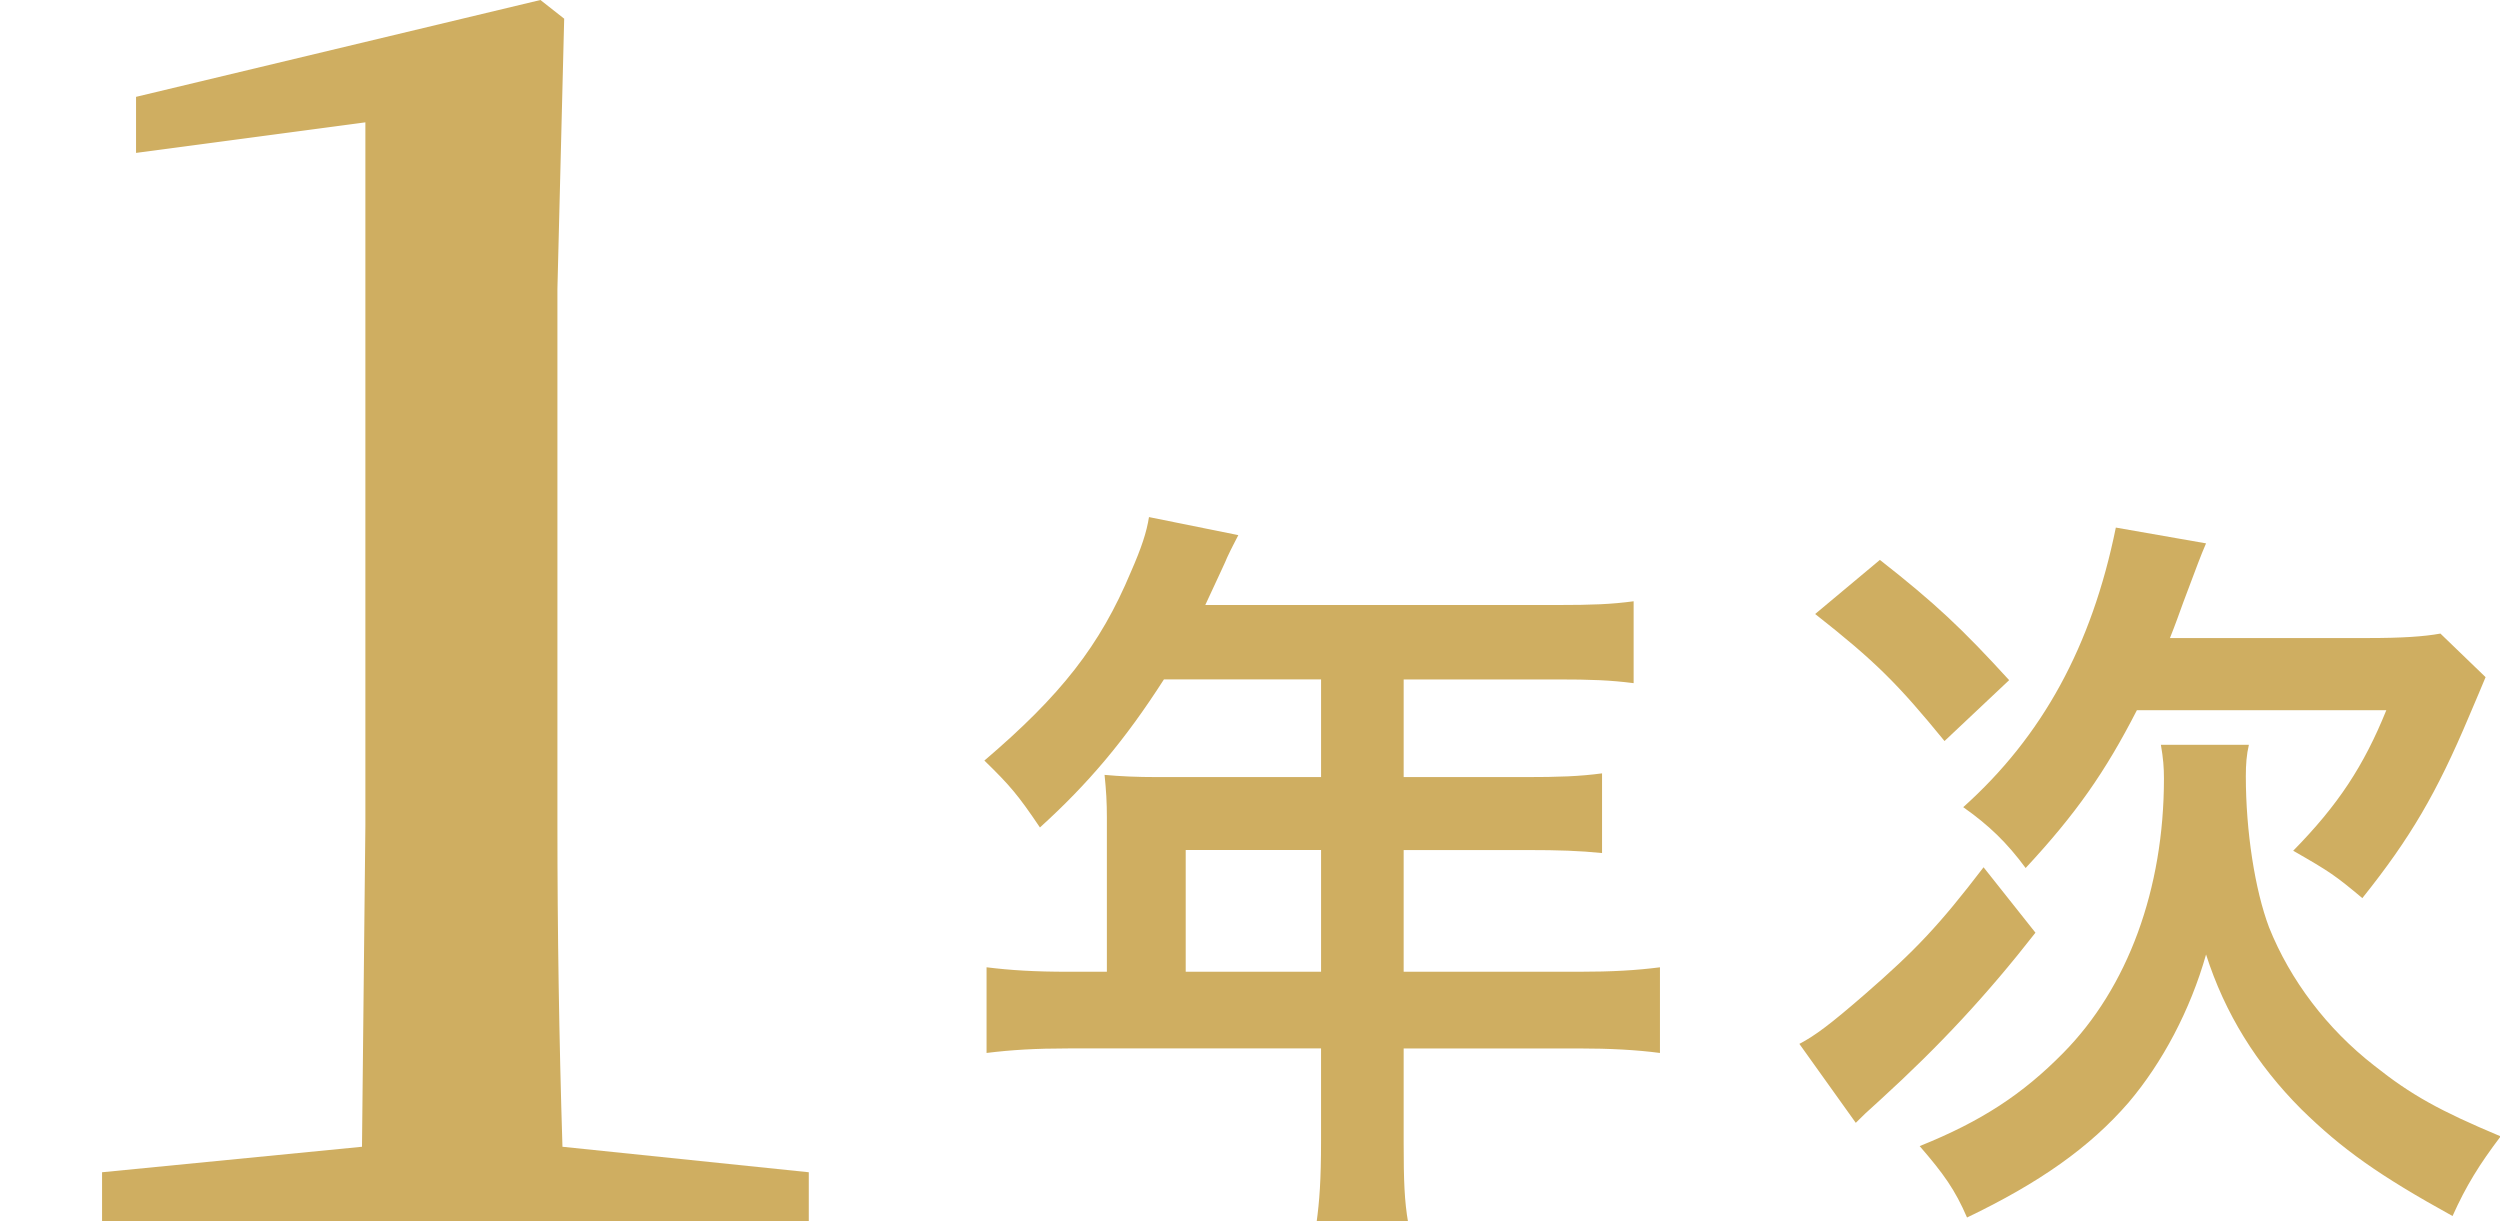
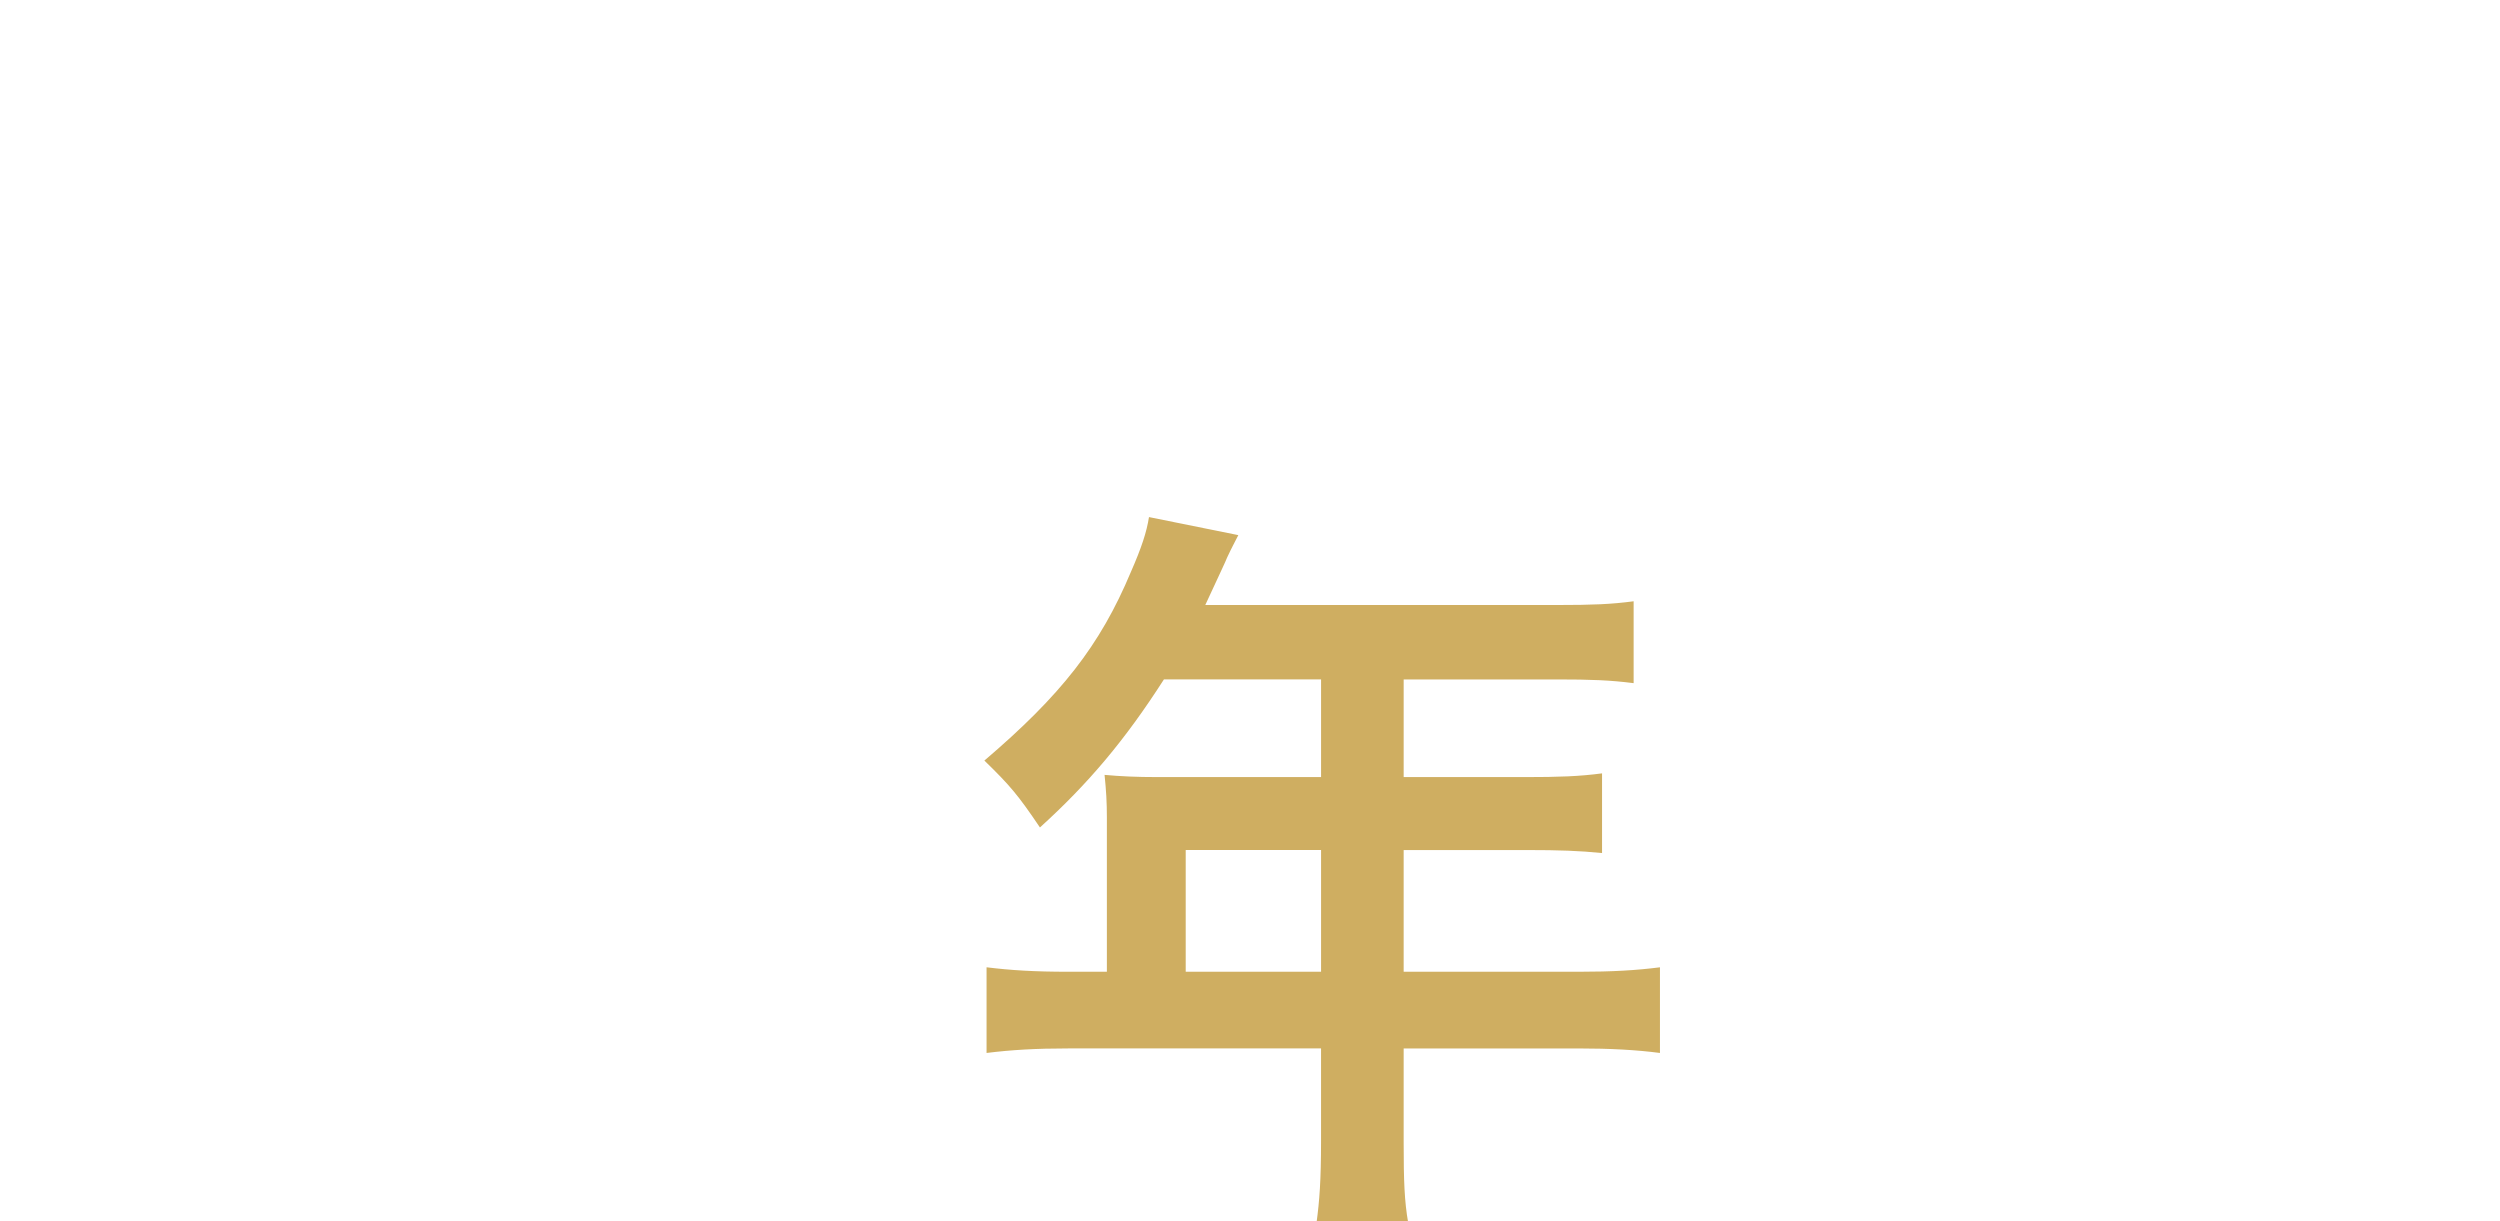
<svg xmlns="http://www.w3.org/2000/svg" id="_レイヤー_1" viewBox="0 0 307 150">
  <defs>
    <style>.cls-1{fill:#cfae61;}</style>
  </defs>
-   <path class="cls-1" d="M12.533,150v-6.048l31.92-3.13.416-39.432V15.023l-28.163,3.754v-6.884L66.364,0l2.918,2.295-.831,33.172v65.924c0,12.936.204,26.08.619,39.432l30.249,3.13v6.048H12.533Z" />
  <path class="cls-1" d="M135.926,100.505c0-2.029-.09-3.419-.286-5.35,1.939.18,3.968.271,6.463.271h20.124v-11.993h-19.298c-4.794,7.477-9.318,12.827-15.225,18.178-2.675-3.968-3.682-5.163-6.823-8.213,9.408-8.026,14.203-14.12,17.99-23.16,1.293-2.953,1.939-4.892,2.224-6.741l10.971,2.217c-.556,1.105-.736,1.383-1.383,2.765-.09.278-1.007,2.217-2.675,5.816h43.194c4.343,0,6.643-.09,9.408-.458v10.055c-2.856-.368-5.26-.458-9.408-.458h-18.832v11.993h14.864c4.238,0,6.733-.09,9.498-.458v9.784c-2.765-.278-5.26-.368-9.228-.368h-15.134v14.947h21.417c4.238,0,7.199-.18,10.055-.549v10.52c-2.856-.376-6.087-.556-10.055-.556h-21.417v11.535c0,4.704.09,7.199.556,9.874h-11.257c.361-2.675.556-5.17.556-10.055v-11.355h-31.02c-4.058,0-7.004.18-10.055.556v-10.52c2.961.368,5.906.549,10.055.549h4.719v-18.824ZM162.227,119.329v-14.947h-16.622v14.947h16.622Z" />
-   <path class="cls-1" d="M249.953,114.535c-5.906,7.567-11.723,13.842-19.012,20.485-1.849,1.661-2.224,2.029-3.051,2.863l-6.928-9.694c1.939-1.014,3.787-2.397,8.041-6.087,6.267-5.448,9.138-8.492,14.578-15.6l6.372,8.033ZM230.851,68.756c6.823,5.35,10.145,8.492,15.871,14.766l-7.935,7.477c-5.726-7.011-8.492-9.784-15.886-15.6l7.95-6.643ZM276.164,91.458c-.286,1.202-.376,2.405-.376,3.878,0,6.741,1.112,13.94,2.856,18.554,2.585,6.455,7.109,12.459,12.925,16.976,4.524,3.6,8.026,5.538,15.51,8.679-2.585,3.412-4.253,6.087-5.906,9.784-9.048-4.99-13.571-8.213-18.561-13.105-5.531-5.538-9.408-11.813-11.708-19.012-1.939,6.831-5.365,13.286-9.514,18.178-4.794,5.538-10.986,9.874-19.839,14.12-1.473-3.412-2.856-5.35-5.816-8.77,7.575-3.043,12.64-6.365,17.629-11.437,7.935-8.033,12.369-20.124,12.369-33.688,0-1.383-.09-2.495-.376-4.156h10.806ZM290.742,78.352c4.238,0,6.913-.18,8.942-.549l5.546,5.35c-.646,1.571-.932,2.217-2.029,4.802-3.968,9.408-7.199,14.947-13.105,22.333-3.321-2.773-3.968-3.231-8.492-5.816,5.531-5.628,8.672-10.43,11.437-17.261h-30.63c-3.878,7.567-7.485,12.737-13.662,19.38-2.315-3.134-4.524-5.26-7.665-7.47,9.694-8.679,15.781-19.756,18.741-34.334l11.077,1.939c-.752,1.751-.932,2.307-2.78,7.199-.541,1.473-.917,2.585-1.653,4.426h24.272Z" />
</svg>